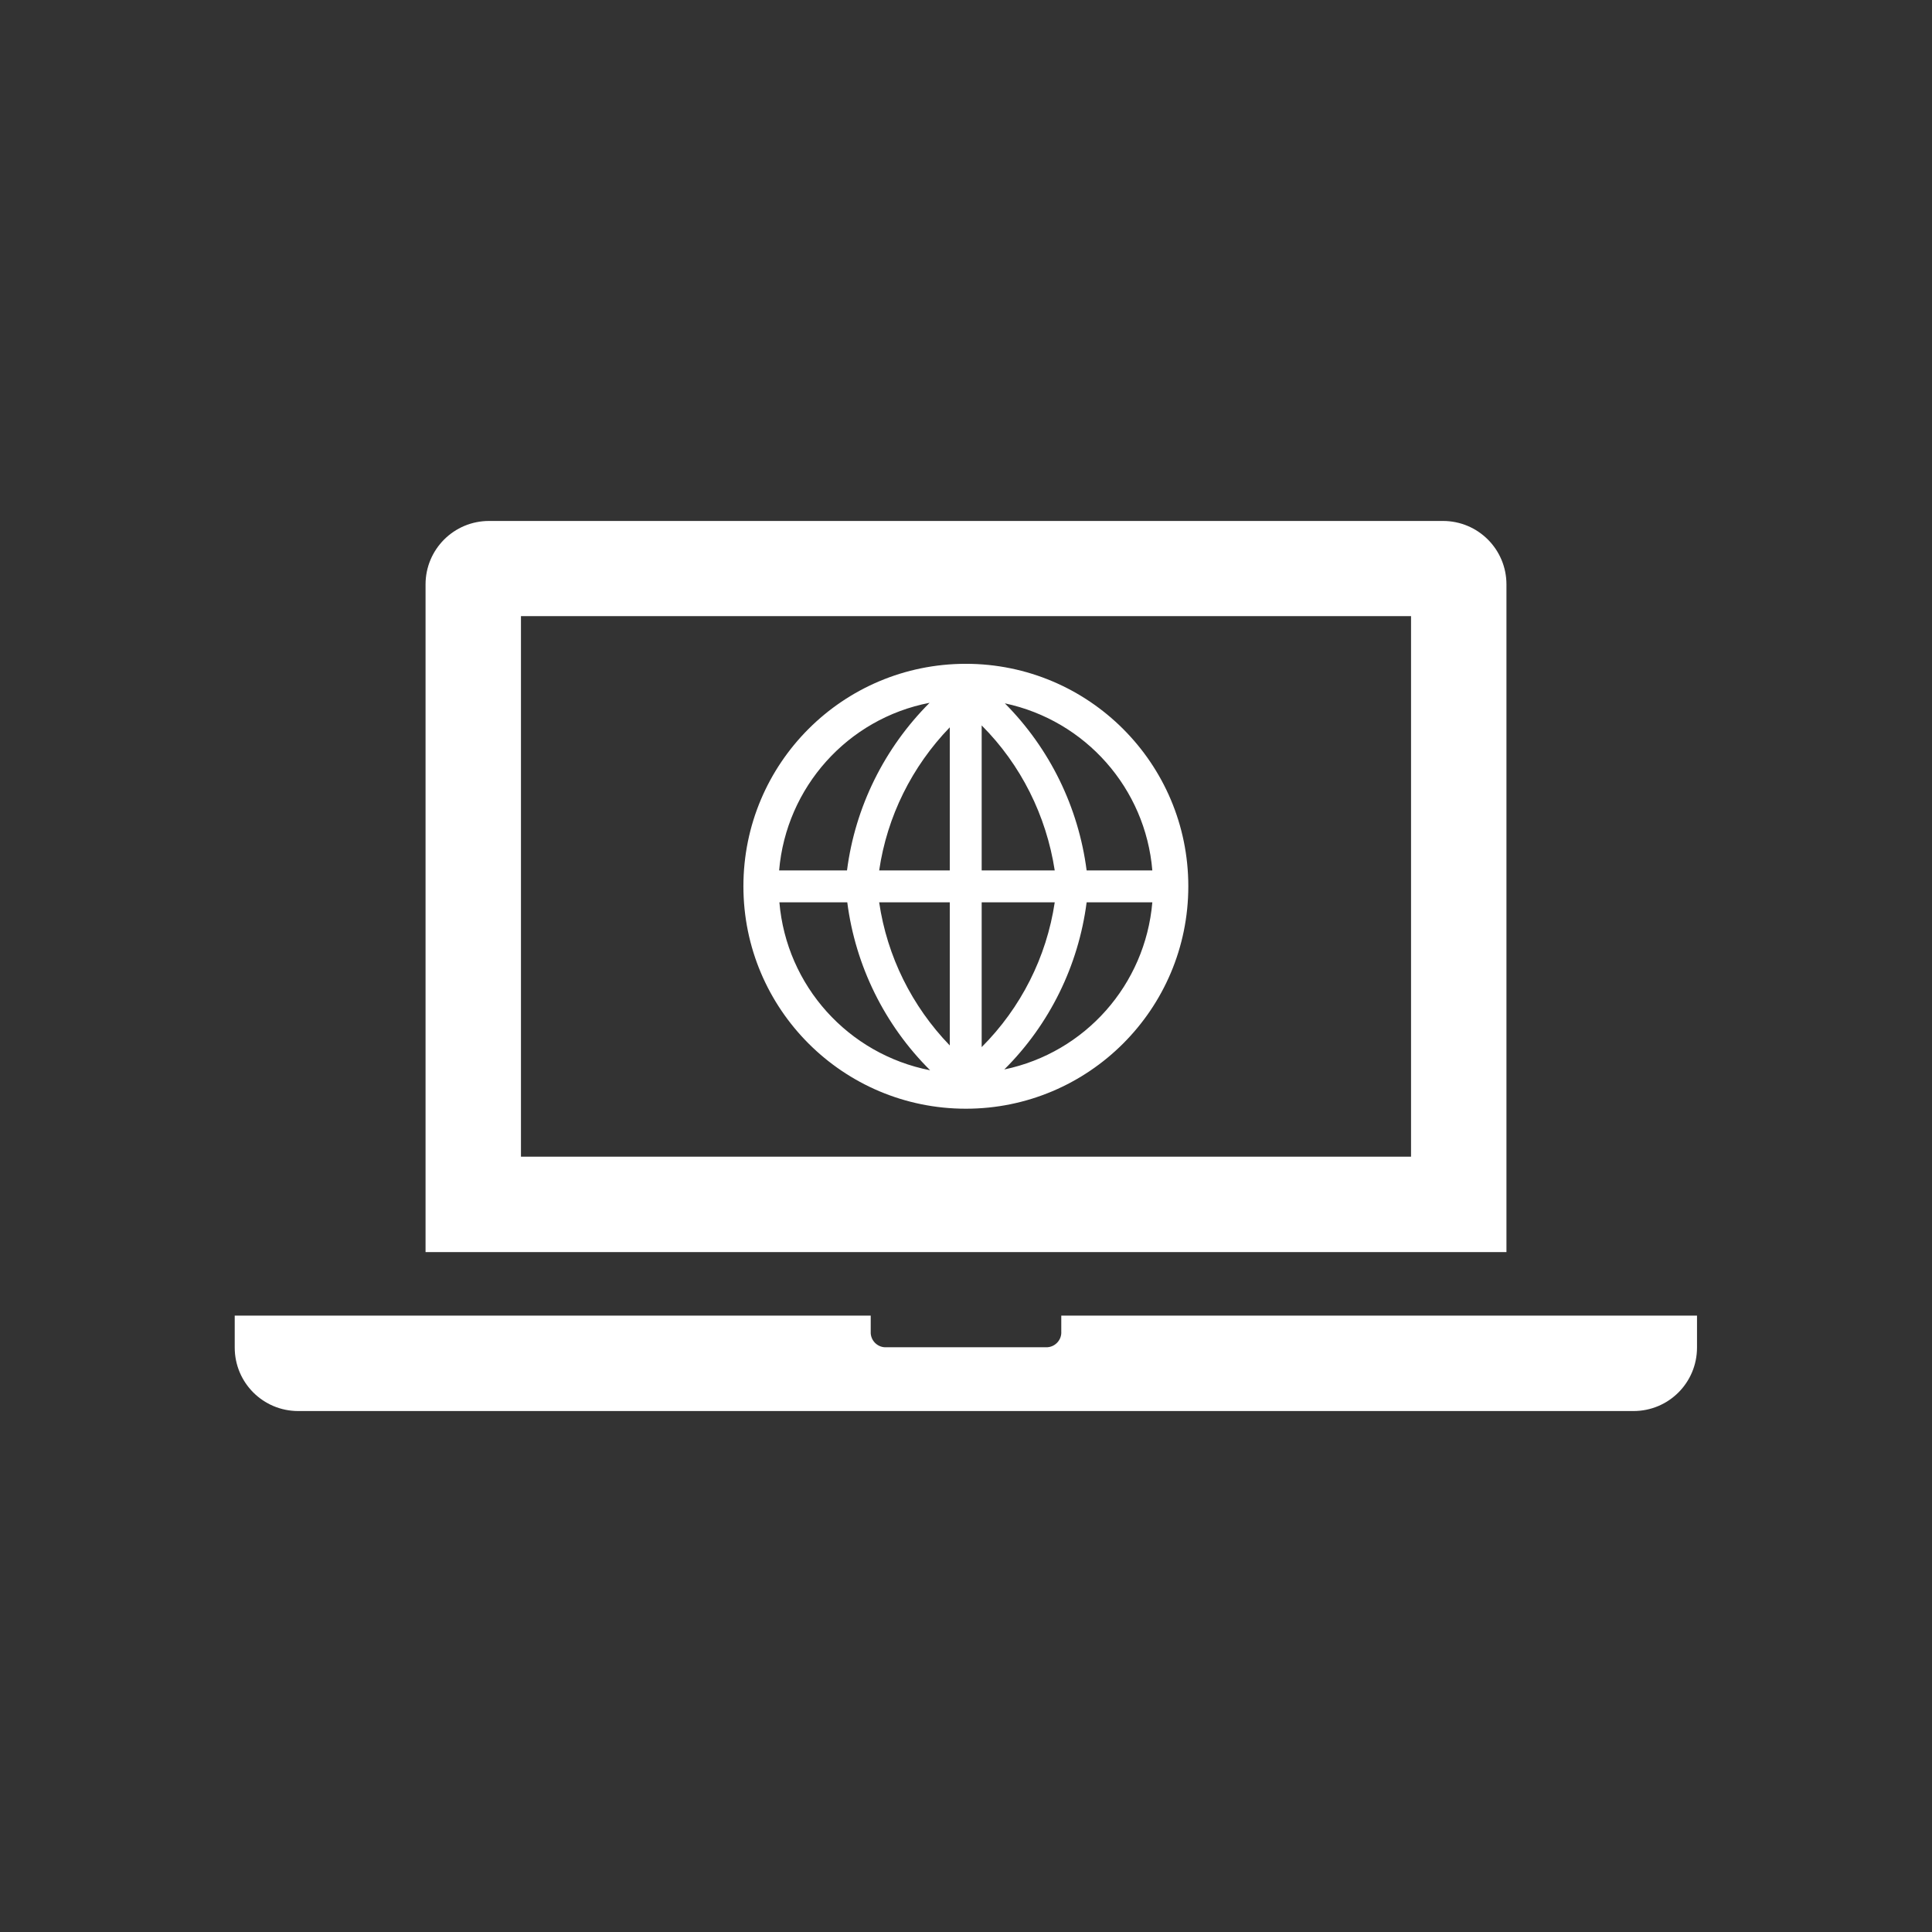
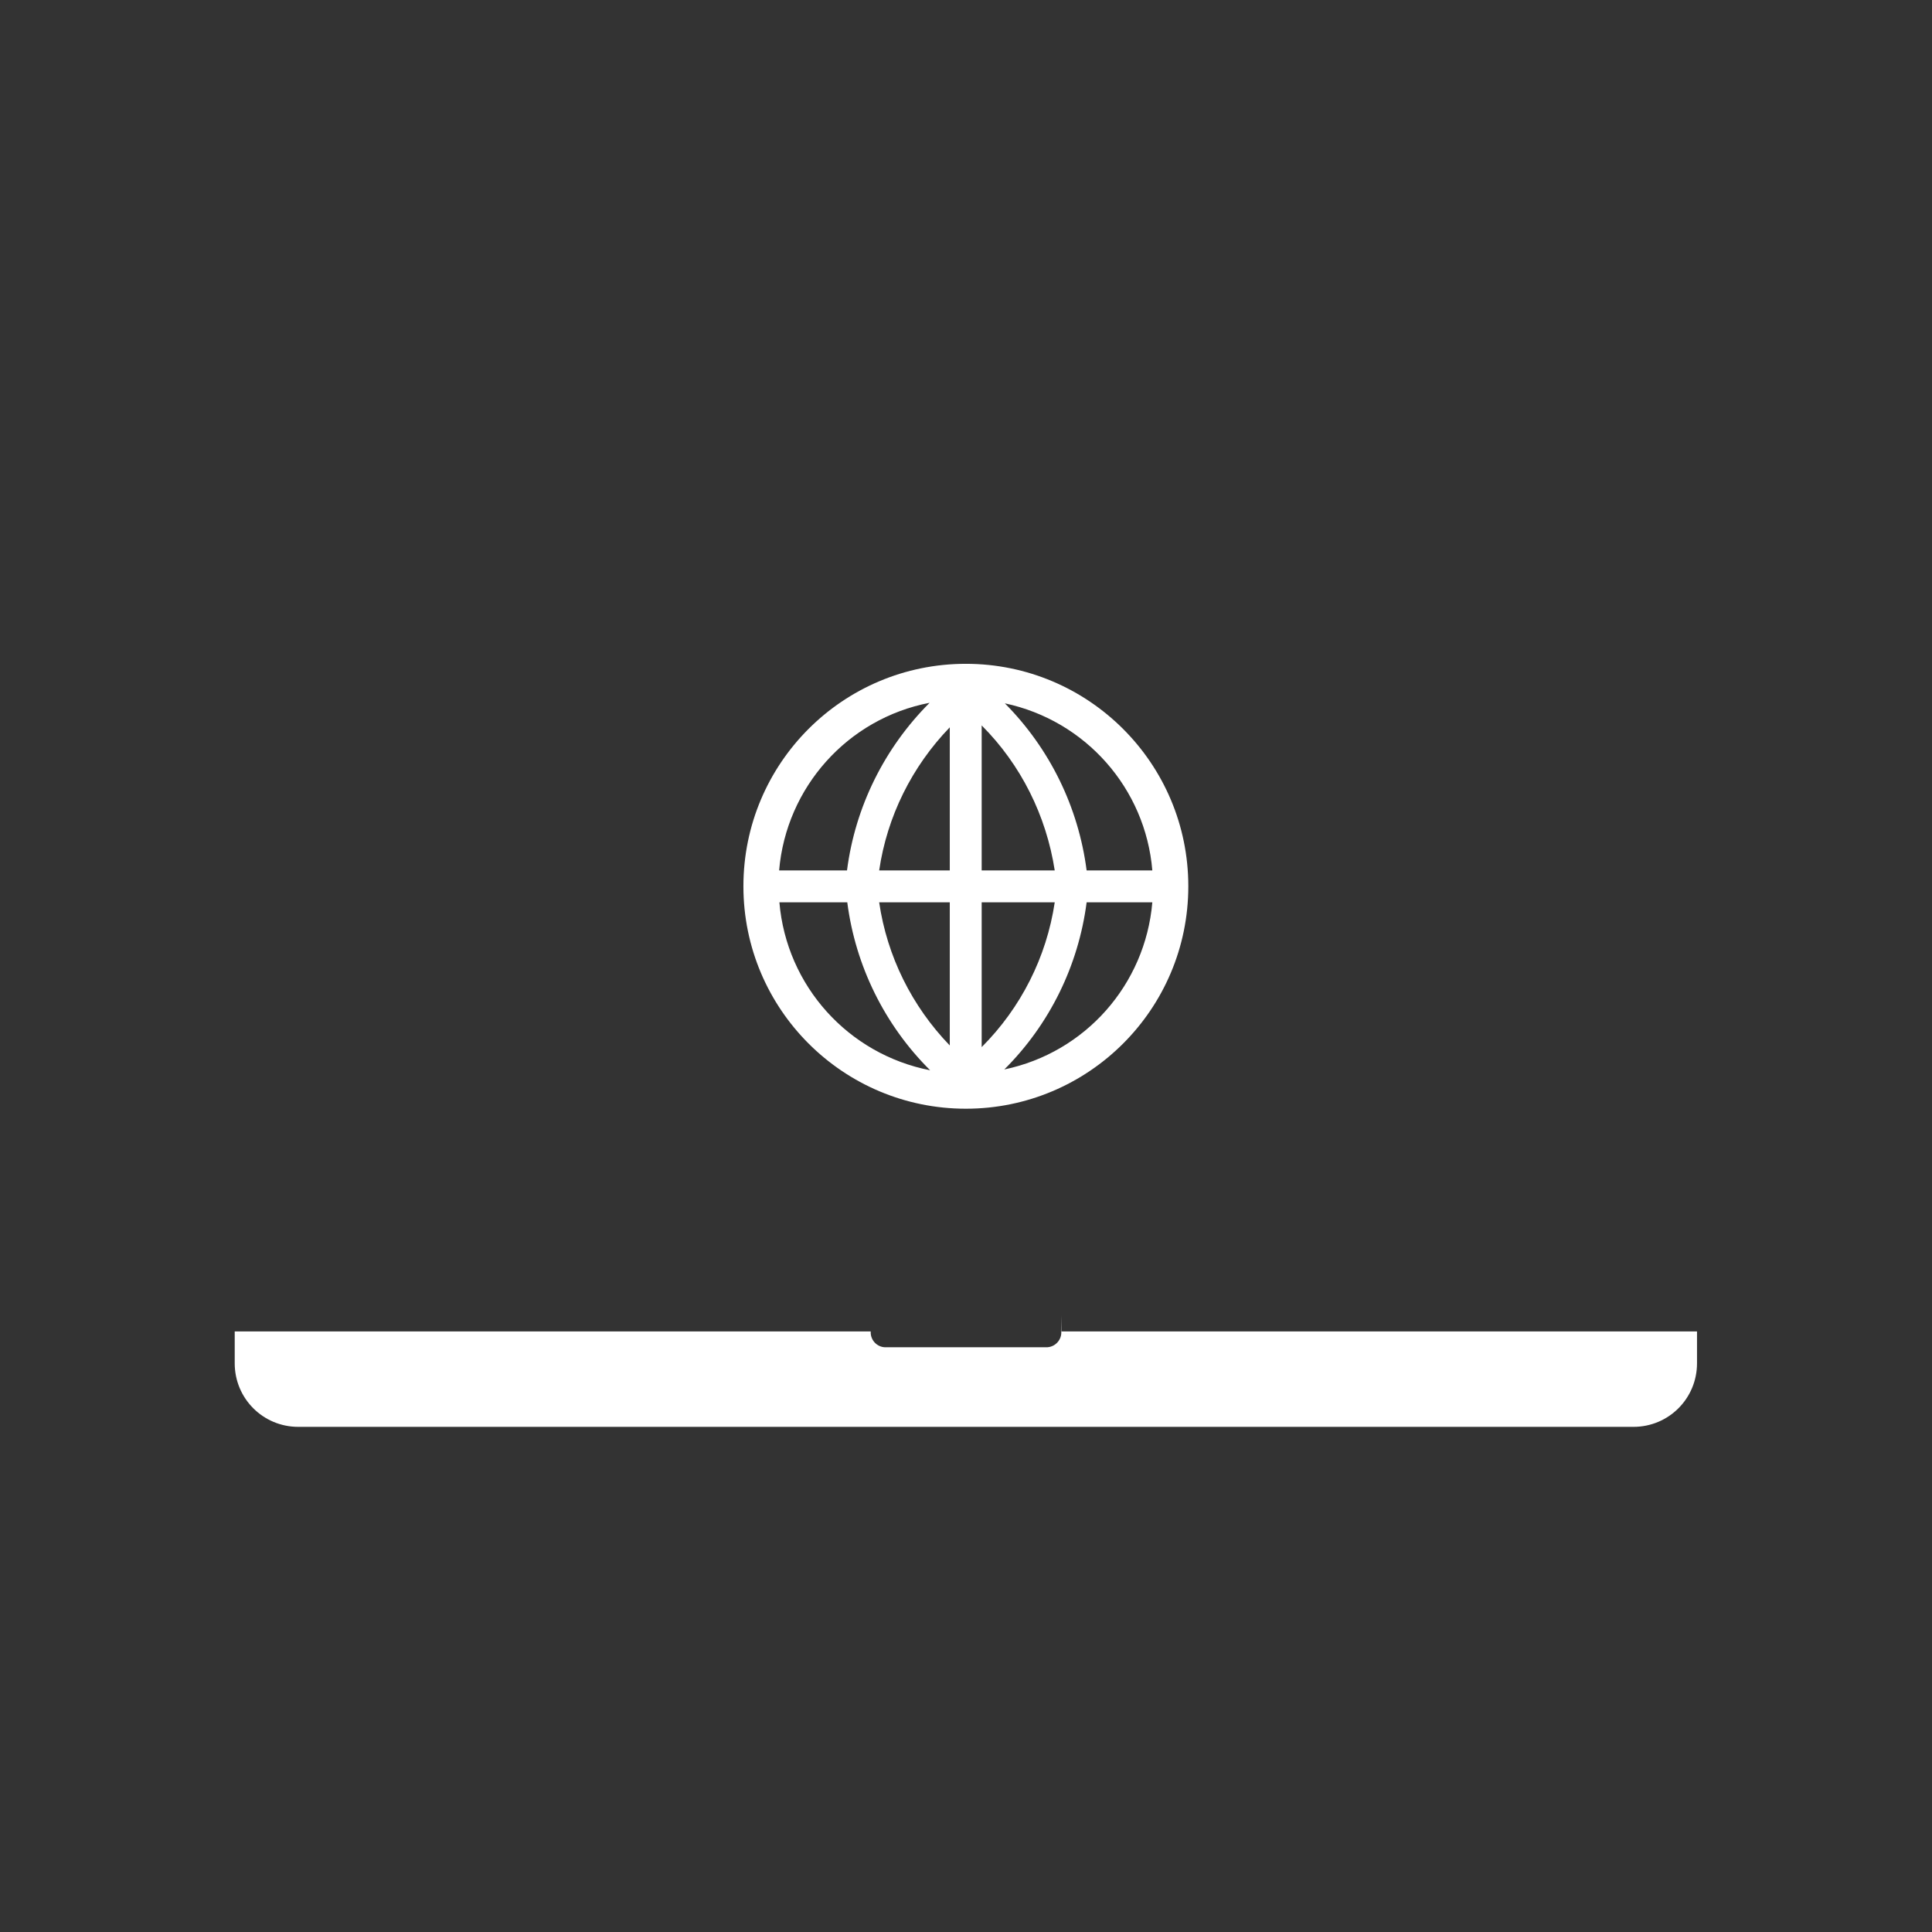
<svg xmlns="http://www.w3.org/2000/svg" id="Layer_2" data-name="Layer 2" viewBox="0 0 70.87 70.87">
  <rect x="0" y="0" width="70.87" height="70.87" fill="#333333" stroke="none" />
  <defs>
    <style>
      .cls-1 {
        fill: #fff;
      }

      .cls-2 {
        fill: none;
      }
    </style>
  </defs>
  <g id="Layer_1-2" data-name="Layer 1">
    <g>
      <rect class="cls-2" width="70.87" height="70.87" />
      <g>
-         <path class="cls-1" d="M55.26,21.44c0-1.29-1.04-2.33-2.33-2.33H17.94c-1.29,0-2.33,1.04-2.33,2.33v24.49H55.26s0-24.49,0-24.49Zm-3.5,20.99H19.11V22.6H51.76v19.83Z" />
-         <path class="cls-1" d="M38.93,48.26v.58c.02,.3-.21,.56-.51,.58-.02,0-.05,0-.07,0h-5.83c-.3,.02-.56-.21-.58-.51,0-.02,0-.05,0-.07v-.58H8.61v1.17c0,1.29,1.04,2.33,2.33,2.33H59.92c1.29,0,2.33-1.04,2.33-2.33v-1.17h-23.33Z" />
+         <path class="cls-1" d="M38.93,48.26v.58c.02,.3-.21,.56-.51,.58-.02,0-.05,0-.07,0h-5.83c-.3,.02-.56-.21-.58-.51,0-.02,0-.05,0-.07H8.61v1.17c0,1.29,1.04,2.33,2.33,2.33H59.92c1.29,0,2.33-1.04,2.33-2.33v-1.17h-23.33Z" />
        <path class="cls-1" d="M39.86,31.93c-.3-2.32-1.35-4.47-3-6.13,2.96,.63,5.16,3.12,5.41,6.13h-2.41Zm0,1.17h2.41c-.26,3.02-2.46,5.51-5.43,6.13,1.66-1.65,2.72-3.81,3.02-6.13Zm-8.78,0c.3,2.33,1.37,4.5,3.04,6.16-3.01-.59-5.27-3.1-5.53-6.16h2.5Zm0-1.17h-2.5c.26-3.05,2.51-5.57,5.52-6.15-1.66,1.66-2.73,3.82-3.03,6.15Zm3.76,1.17v5.25c-1.39-1.44-2.3-3.27-2.59-5.25h2.59Zm0-1.17h-2.59c.29-1.98,1.2-3.81,2.59-5.25v5.25Zm1.17,0v-5.32c1.44,1.44,2.37,3.31,2.68,5.32h-2.68Zm0,1.17h2.68c-.3,2.01-1.24,3.87-2.68,5.31v-5.31Zm-.58-8.75c-4.51,0-8.16,3.65-8.16,8.16s3.66,8.16,8.16,8.16,8.16-3.65,8.16-8.16c0-4.51-3.66-8.16-8.16-8.16Z" />
      </g>
    </g>
  </g>
</svg>